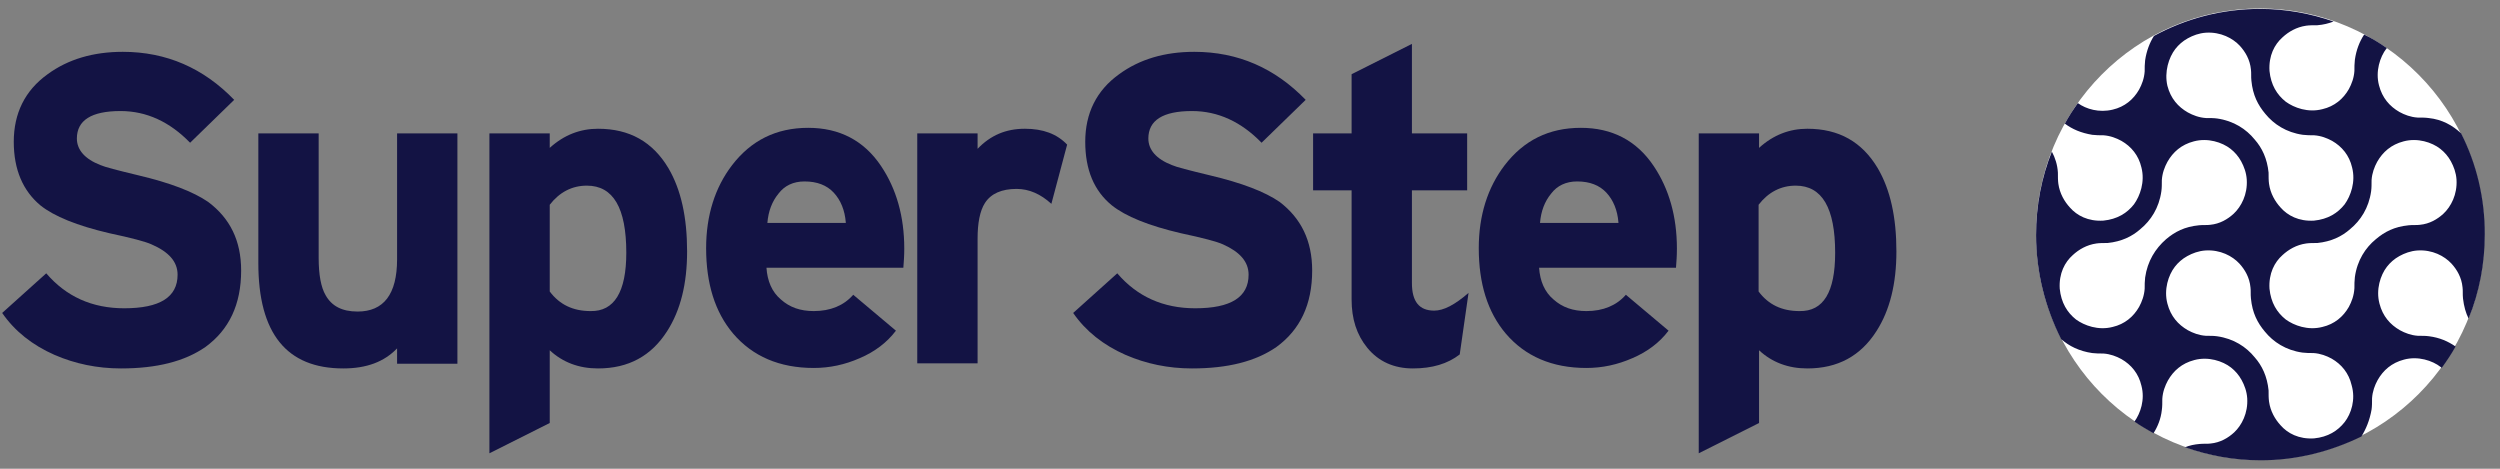
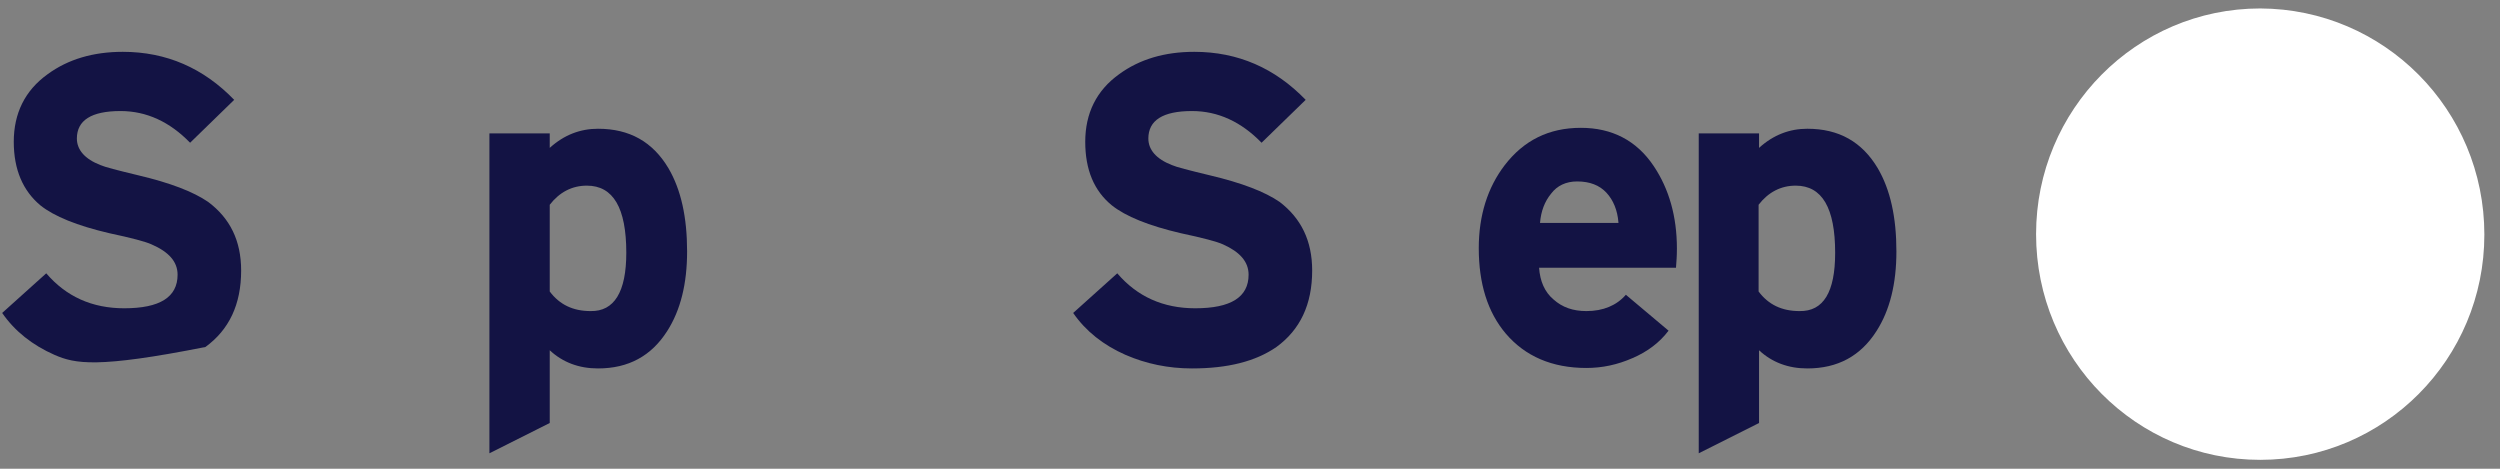
<svg xmlns="http://www.w3.org/2000/svg" width="144" height="27" viewBox="0 0 144 27" fill="none">
  <rect x="0" y="0" width="144" height="27" fill="#808080" stroke="none" />
  <path d="M143.099 13.513C143.099 20.685 137.325 26.487 130.188 26.487C123.052 26.487 117.278 20.685 117.278 13.487C117.278 6.315 123.052 0.487 130.188 0.487C137.325 0.513 143.099 6.315 143.099 13.513Z" fill="white" />
-   <path fill-rule="evenodd" clip-rule="evenodd" d="M136.603 23.586C136.63 23.398 136.63 23.183 136.63 22.941C136.657 22.538 136.79 22.189 136.951 21.894C137.272 21.329 137.753 20.9 138.474 20.712C139.276 20.497 140.105 20.765 140.586 21.142C140.613 21.142 140.613 21.168 140.639 21.195C140.933 20.792 141.201 20.39 141.441 19.96C141.014 19.664 140.533 19.449 139.918 19.369C139.731 19.342 139.517 19.342 139.276 19.342C138.875 19.315 138.528 19.181 138.234 19.02C137.673 18.697 137.245 18.214 137.058 17.489C136.844 16.683 137.111 15.85 137.485 15.367C137.673 15.125 137.913 14.91 138.207 14.749C138.501 14.588 138.849 14.454 139.25 14.427C140.105 14.373 140.8 14.749 141.201 15.179C141.522 15.528 141.789 15.985 141.842 16.549C141.869 16.737 141.842 16.951 141.869 17.193C141.922 17.65 142.029 18.026 142.19 18.348C142.804 16.844 143.125 15.206 143.125 13.487C143.125 11.392 142.644 9.431 141.762 7.685C141.281 7.228 140.666 6.879 139.891 6.799C139.704 6.772 139.49 6.772 139.25 6.772C138.849 6.745 138.501 6.611 138.207 6.449C137.646 6.127 137.218 5.644 137.031 4.918C136.817 4.113 137.084 3.28 137.459 2.796L137.485 2.77C137.058 2.474 136.63 2.206 136.176 1.991C135.908 2.394 135.721 2.877 135.641 3.441C135.614 3.656 135.614 3.871 135.614 4.086C135.588 4.489 135.454 4.838 135.294 5.133C134.973 5.697 134.465 6.127 133.77 6.288C132.942 6.503 132.14 6.208 131.659 5.858C131.151 5.456 130.803 4.892 130.723 4.086C130.67 3.199 131.017 2.555 131.471 2.152C131.819 1.83 132.273 1.561 132.835 1.48C133.022 1.454 133.236 1.454 133.476 1.454C133.824 1.427 134.144 1.346 134.412 1.239C133.102 0.782 131.659 0.513 130.188 0.513C127.97 0.513 125.885 1.077 124.067 2.071C123.827 2.447 123.64 2.931 123.56 3.468C123.533 3.683 123.533 3.898 123.533 4.113C123.506 4.515 123.373 4.865 123.212 5.16C122.891 5.724 122.384 6.154 121.689 6.315C120.913 6.503 120.165 6.288 119.684 5.939C119.417 6.315 119.149 6.718 118.936 7.121C119.363 7.443 119.871 7.658 120.513 7.765C120.726 7.792 120.94 7.792 121.154 7.792C121.555 7.819 121.902 7.954 122.196 8.115C122.758 8.437 123.185 8.947 123.346 9.646C123.56 10.478 123.266 11.284 122.918 11.768C122.517 12.278 121.956 12.627 121.154 12.708C120.272 12.761 119.63 12.412 119.23 11.956C118.909 11.606 118.642 11.15 118.561 10.586C118.535 10.398 118.535 10.183 118.535 9.941C118.508 9.485 118.374 9.082 118.187 8.732C117.599 10.21 117.278 11.821 117.278 13.54C117.278 15.689 117.813 17.73 118.722 19.53C119.176 19.933 119.764 20.228 120.513 20.336C120.726 20.363 120.94 20.363 121.154 20.363C121.555 20.39 121.902 20.524 122.196 20.685C122.758 21.007 123.185 21.518 123.346 22.216C123.56 23.022 123.292 23.801 122.945 24.284C123.292 24.526 123.667 24.741 124.041 24.956C124.281 24.579 124.468 24.123 124.522 23.613C124.549 23.425 124.549 23.21 124.549 22.968C124.575 22.565 124.709 22.216 124.869 21.921C125.19 21.356 125.671 20.927 126.393 20.739C127.195 20.524 128.023 20.792 128.504 21.168C128.745 21.356 128.959 21.598 129.119 21.894C129.28 22.189 129.413 22.538 129.44 22.941C129.493 23.801 129.119 24.499 128.692 24.902C128.344 25.224 127.89 25.493 127.328 25.547C127.141 25.573 126.927 25.547 126.687 25.573C126.393 25.6 126.126 25.654 125.858 25.761C127.222 26.245 128.692 26.513 130.215 26.513C132.3 26.513 134.251 26.003 136.015 25.144C136.283 24.714 136.496 24.203 136.603 23.586ZM125.297 2.823C125.484 2.582 125.725 2.367 126.019 2.206C126.313 2.044 126.66 1.91 127.061 1.883C127.916 1.83 128.611 2.206 129.012 2.635C129.333 2.985 129.6 3.441 129.654 4.005C129.681 4.193 129.654 4.435 129.681 4.65C129.761 5.482 130.055 6.046 130.482 6.557C130.964 7.148 131.685 7.631 132.647 7.765C132.861 7.792 133.075 7.792 133.289 7.792C133.69 7.819 134.037 7.954 134.331 8.115C134.893 8.437 135.32 8.947 135.481 9.646C135.695 10.478 135.401 11.284 135.053 11.768C134.652 12.278 134.091 12.627 133.289 12.708C132.407 12.761 131.765 12.412 131.364 11.956C131.044 11.606 130.776 11.15 130.696 10.586C130.67 10.398 130.67 10.183 130.67 9.941C130.589 9.135 130.295 8.518 129.868 8.034C129.387 7.443 128.665 6.96 127.703 6.825C127.516 6.799 127.302 6.799 127.061 6.799C126.66 6.772 126.313 6.637 126.019 6.476C125.457 6.154 125.03 5.67 124.843 4.945C124.656 4.139 124.923 3.307 125.297 2.823ZM123.56 15.985C123.533 16.199 123.533 16.414 123.533 16.629C123.506 17.032 123.373 17.381 123.212 17.677C122.891 18.241 122.384 18.671 121.689 18.832C120.86 19.047 120.058 18.751 119.577 18.402C119.069 17.999 118.722 17.435 118.641 16.629C118.588 15.743 118.936 15.098 119.39 14.695C119.737 14.373 120.192 14.104 120.753 14.024C120.94 13.997 121.154 13.997 121.395 13.997C122.196 13.916 122.811 13.621 123.292 13.191C123.88 12.708 124.361 11.982 124.495 11.015C124.522 10.828 124.522 10.613 124.522 10.371C124.549 9.968 124.682 9.619 124.843 9.323C125.163 8.759 125.644 8.33 126.366 8.142C127.168 7.927 127.997 8.195 128.478 8.571C128.718 8.759 128.932 9.001 129.093 9.296C129.253 9.592 129.387 9.941 129.413 10.344C129.467 11.204 129.093 11.902 128.665 12.305C128.317 12.627 127.863 12.896 127.302 12.949C127.115 12.976 126.901 12.949 126.66 12.976C125.832 13.057 125.27 13.352 124.762 13.782C124.148 14.319 123.693 15.044 123.56 15.985ZM135.053 24.311C134.652 24.821 134.091 25.171 133.289 25.251C132.407 25.305 131.765 24.956 131.364 24.499C131.044 24.15 130.776 23.693 130.696 23.129C130.67 22.941 130.67 22.726 130.67 22.485C130.589 21.679 130.295 21.061 129.868 20.578C129.387 19.987 128.665 19.503 127.703 19.369C127.516 19.342 127.302 19.342 127.061 19.342C126.66 19.315 126.313 19.181 126.019 19.02C125.457 18.697 125.03 18.214 124.843 17.489C124.629 16.683 124.896 15.85 125.27 15.367C125.457 15.125 125.698 14.91 125.992 14.749C126.286 14.588 126.633 14.454 127.034 14.427C127.89 14.373 128.585 14.749 128.986 15.179C129.306 15.528 129.574 15.985 129.627 16.549C129.654 16.737 129.627 16.951 129.654 17.193C129.734 18.026 130.028 18.59 130.456 19.1C130.937 19.691 131.659 20.175 132.621 20.309C132.835 20.336 133.048 20.336 133.262 20.336C133.663 20.363 134.011 20.497 134.305 20.658C134.866 20.98 135.294 21.491 135.454 22.189C135.695 23.022 135.427 23.828 135.053 24.311ZM135.294 17.677C134.973 18.241 134.465 18.671 133.77 18.832C132.942 19.047 132.14 18.751 131.659 18.402C131.151 17.999 130.803 17.435 130.723 16.629C130.67 15.743 131.017 15.098 131.471 14.695C131.819 14.373 132.273 14.104 132.835 14.024C133.022 13.997 133.236 13.997 133.476 13.997C134.278 13.916 134.893 13.621 135.374 13.191C135.962 12.708 136.443 11.982 136.577 11.015C136.603 10.828 136.603 10.613 136.603 10.371C136.63 9.968 136.764 9.619 136.924 9.323C137.245 8.759 137.726 8.33 138.448 8.142C139.25 7.927 140.078 8.195 140.559 8.571C140.8 8.759 141.014 9.001 141.174 9.296C141.334 9.592 141.468 9.941 141.495 10.344C141.548 11.204 141.174 11.902 140.746 12.305C140.399 12.627 139.944 12.896 139.383 12.949C139.196 12.976 138.982 12.949 138.742 12.976C137.913 13.057 137.352 13.352 136.844 13.782C136.256 14.265 135.775 14.991 135.641 15.958C135.614 16.172 135.614 16.387 135.614 16.602C135.588 17.032 135.454 17.381 135.294 17.677Z" fill="#131344" />
-   <path d="M13.89 15.582C13.89 17.542 13.195 18.993 11.832 19.987C10.63 20.819 9.026 21.222 6.968 21.222C5.604 21.222 4.321 20.954 3.145 20.443C1.862 19.879 0.847 19.073 0.125 18.026L2.664 15.743C3.814 17.086 5.31 17.757 7.155 17.757C9.213 17.757 10.229 17.113 10.229 15.823C10.229 15.071 9.721 14.507 8.732 14.078C8.384 13.916 7.556 13.701 6.299 13.433C4.455 13.003 3.119 12.466 2.317 11.821C1.328 10.989 0.793 9.78 0.793 8.168C0.793 6.53 1.435 5.214 2.744 4.274C3.921 3.414 5.364 2.985 7.075 2.985C9.587 2.985 11.725 3.925 13.489 5.751L10.95 8.222C9.774 7.013 8.438 6.396 6.941 6.396C5.257 6.396 4.428 6.933 4.428 7.98C4.428 8.625 4.883 9.162 5.792 9.511C6.032 9.619 6.754 9.807 7.983 10.102C9.801 10.532 11.137 11.042 11.993 11.633C13.249 12.573 13.89 13.863 13.89 15.582Z" fill="#131344" />
-   <path d="M26.347 20.953H22.872V20.067C22.123 20.846 21.108 21.222 19.771 21.222C16.51 21.222 14.88 19.208 14.88 15.152V7.685H18.355V14.856C18.355 15.823 18.488 16.549 18.756 17.005C19.103 17.623 19.691 17.945 20.6 17.945C22.097 17.945 22.872 16.951 22.872 14.937V7.685H26.347V20.953V20.953Z" fill="#131344" />
+   <path d="M13.89 15.582C13.89 17.542 13.195 18.993 11.832 19.987C5.604 21.222 4.321 20.954 3.145 20.443C1.862 19.879 0.847 19.073 0.125 18.026L2.664 15.743C3.814 17.086 5.31 17.757 7.155 17.757C9.213 17.757 10.229 17.113 10.229 15.823C10.229 15.071 9.721 14.507 8.732 14.078C8.384 13.916 7.556 13.701 6.299 13.433C4.455 13.003 3.119 12.466 2.317 11.821C1.328 10.989 0.793 9.78 0.793 8.168C0.793 6.53 1.435 5.214 2.744 4.274C3.921 3.414 5.364 2.985 7.075 2.985C9.587 2.985 11.725 3.925 13.489 5.751L10.95 8.222C9.774 7.013 8.438 6.396 6.941 6.396C5.257 6.396 4.428 6.933 4.428 7.98C4.428 8.625 4.883 9.162 5.792 9.511C6.032 9.619 6.754 9.807 7.983 10.102C9.801 10.532 11.137 11.042 11.993 11.633C13.249 12.573 13.89 13.863 13.89 15.582Z" fill="#131344" />
  <path d="M39.577 14.48C39.577 16.334 39.203 17.865 38.428 19.073C37.519 20.497 36.209 21.222 34.445 21.222C33.349 21.222 32.414 20.873 31.665 20.175V24.365L28.19 26.11V7.685H31.665V8.518C32.494 7.765 33.429 7.416 34.445 7.416C36.263 7.416 37.599 8.168 38.508 9.699C39.23 10.935 39.577 12.52 39.577 14.48ZM36.075 14.561C36.075 11.982 35.327 10.693 33.803 10.693C32.948 10.693 32.227 11.069 31.665 11.794V16.79C32.227 17.542 33.002 17.918 34.017 17.918C35.38 17.945 36.075 16.817 36.075 14.561Z" fill="#131344" />
-   <path d="M52.086 14.319C52.086 14.722 52.059 15.098 52.033 15.421H44.148C44.201 16.199 44.468 16.817 44.976 17.247C45.484 17.703 46.099 17.918 46.874 17.918C47.836 17.918 48.611 17.596 49.146 16.978L51.605 19.047C51.097 19.718 50.402 20.255 49.52 20.631C48.665 21.007 47.783 21.195 46.874 21.195C44.896 21.195 43.346 20.524 42.223 19.208C41.181 17.972 40.673 16.334 40.673 14.292C40.673 12.412 41.181 10.801 42.17 9.511C43.266 8.088 44.709 7.363 46.553 7.363C48.344 7.363 49.761 8.088 50.75 9.565C51.632 10.881 52.086 12.466 52.086 14.319ZM48.718 12.815C48.665 12.117 48.424 11.526 48.023 11.096C47.622 10.666 47.061 10.451 46.339 10.451C45.698 10.451 45.19 10.693 44.843 11.15C44.468 11.606 44.255 12.171 44.201 12.842H48.718V12.815Z" fill="#131344" />
-   <path d="M61.467 8.33L60.559 11.741C59.944 11.177 59.276 10.881 58.554 10.881C57.699 10.881 57.084 11.15 56.736 11.687C56.442 12.144 56.309 12.842 56.309 13.755V20.927H52.834V7.685H56.309V8.571C57.057 7.792 57.939 7.416 59.035 7.416C60.078 7.416 60.879 7.712 61.467 8.33Z" fill="#131344" />
  <path d="M75.581 15.582C75.581 17.542 74.886 18.993 73.523 19.987C72.32 20.819 70.716 21.222 68.658 21.222C67.295 21.222 66.012 20.954 64.836 20.443C63.553 19.879 62.537 19.073 61.815 18.026L64.355 15.743C65.504 17.086 67.001 17.757 68.845 17.757C70.903 17.757 71.919 17.113 71.919 15.823C71.919 15.071 71.411 14.507 70.449 14.078C70.101 13.916 69.273 13.701 68.016 13.433C66.172 13.003 64.836 12.466 64.034 11.821C63.018 10.989 62.51 9.78 62.51 8.168C62.51 6.53 63.152 5.214 64.462 4.274C65.638 3.414 67.081 2.985 68.792 2.985C71.304 2.985 73.442 3.925 75.207 5.751L72.667 8.222C71.491 7.013 70.155 6.396 68.658 6.396C66.974 6.396 66.145 6.933 66.145 7.98C66.145 8.625 66.6 9.162 67.509 9.511C67.749 9.619 68.471 9.807 69.701 10.102C71.518 10.532 72.855 11.042 73.71 11.633C74.939 12.573 75.581 13.863 75.581 15.582Z" fill="#131344" />
-   <path d="M84.588 16.871L84.08 20.416C83.385 20.953 82.503 21.222 81.38 21.222C80.285 21.222 79.403 20.819 78.761 20.04C78.146 19.288 77.852 18.375 77.852 17.247V10.962H75.634V7.685H77.852V4.274L81.327 2.528V7.685H84.508V10.962H81.327V16.307C81.327 17.381 81.755 17.892 82.61 17.892C83.145 17.892 83.786 17.569 84.588 16.871Z" fill="#131344" />
  <path d="M96.59 14.319C96.59 14.722 96.563 15.098 96.537 15.421H88.651C88.705 16.199 88.972 16.817 89.48 17.247C89.988 17.703 90.603 17.918 91.378 17.918C92.34 17.918 93.115 17.596 93.65 16.978L96.109 19.047C95.601 19.718 94.906 20.255 94.024 20.631C93.169 21.007 92.287 21.195 91.378 21.195C89.4 21.195 87.85 20.524 86.727 19.208C85.685 17.972 85.177 16.334 85.177 14.292C85.177 12.412 85.685 10.801 86.674 9.511C87.769 8.088 89.213 7.363 91.057 7.363C92.848 7.363 94.265 8.088 95.254 9.565C96.136 10.881 96.59 12.466 96.59 14.319ZM93.222 12.815C93.169 12.117 92.928 11.526 92.527 11.096C92.126 10.666 91.565 10.451 90.843 10.451C90.202 10.451 89.694 10.693 89.347 11.15C88.972 11.606 88.758 12.171 88.705 12.842H93.222V12.815Z" fill="#131344" />
  <path d="M109.233 14.48C109.233 16.334 108.859 17.865 108.084 19.073C107.175 20.497 105.865 21.222 104.101 21.222C103.005 21.222 102.07 20.873 101.321 20.175V24.365L97.847 26.11V7.685H101.321V8.518C102.15 7.765 103.086 7.416 104.101 7.416C105.919 7.416 107.255 8.168 108.164 9.699C108.886 10.935 109.233 12.52 109.233 14.48ZM105.705 14.561C105.705 11.982 104.957 10.693 103.433 10.693C102.578 10.693 101.856 11.069 101.295 11.794V16.79C101.856 17.542 102.631 17.918 103.647 17.918C105.037 17.945 105.705 16.817 105.705 14.561Z" fill="#131344" />
</svg>